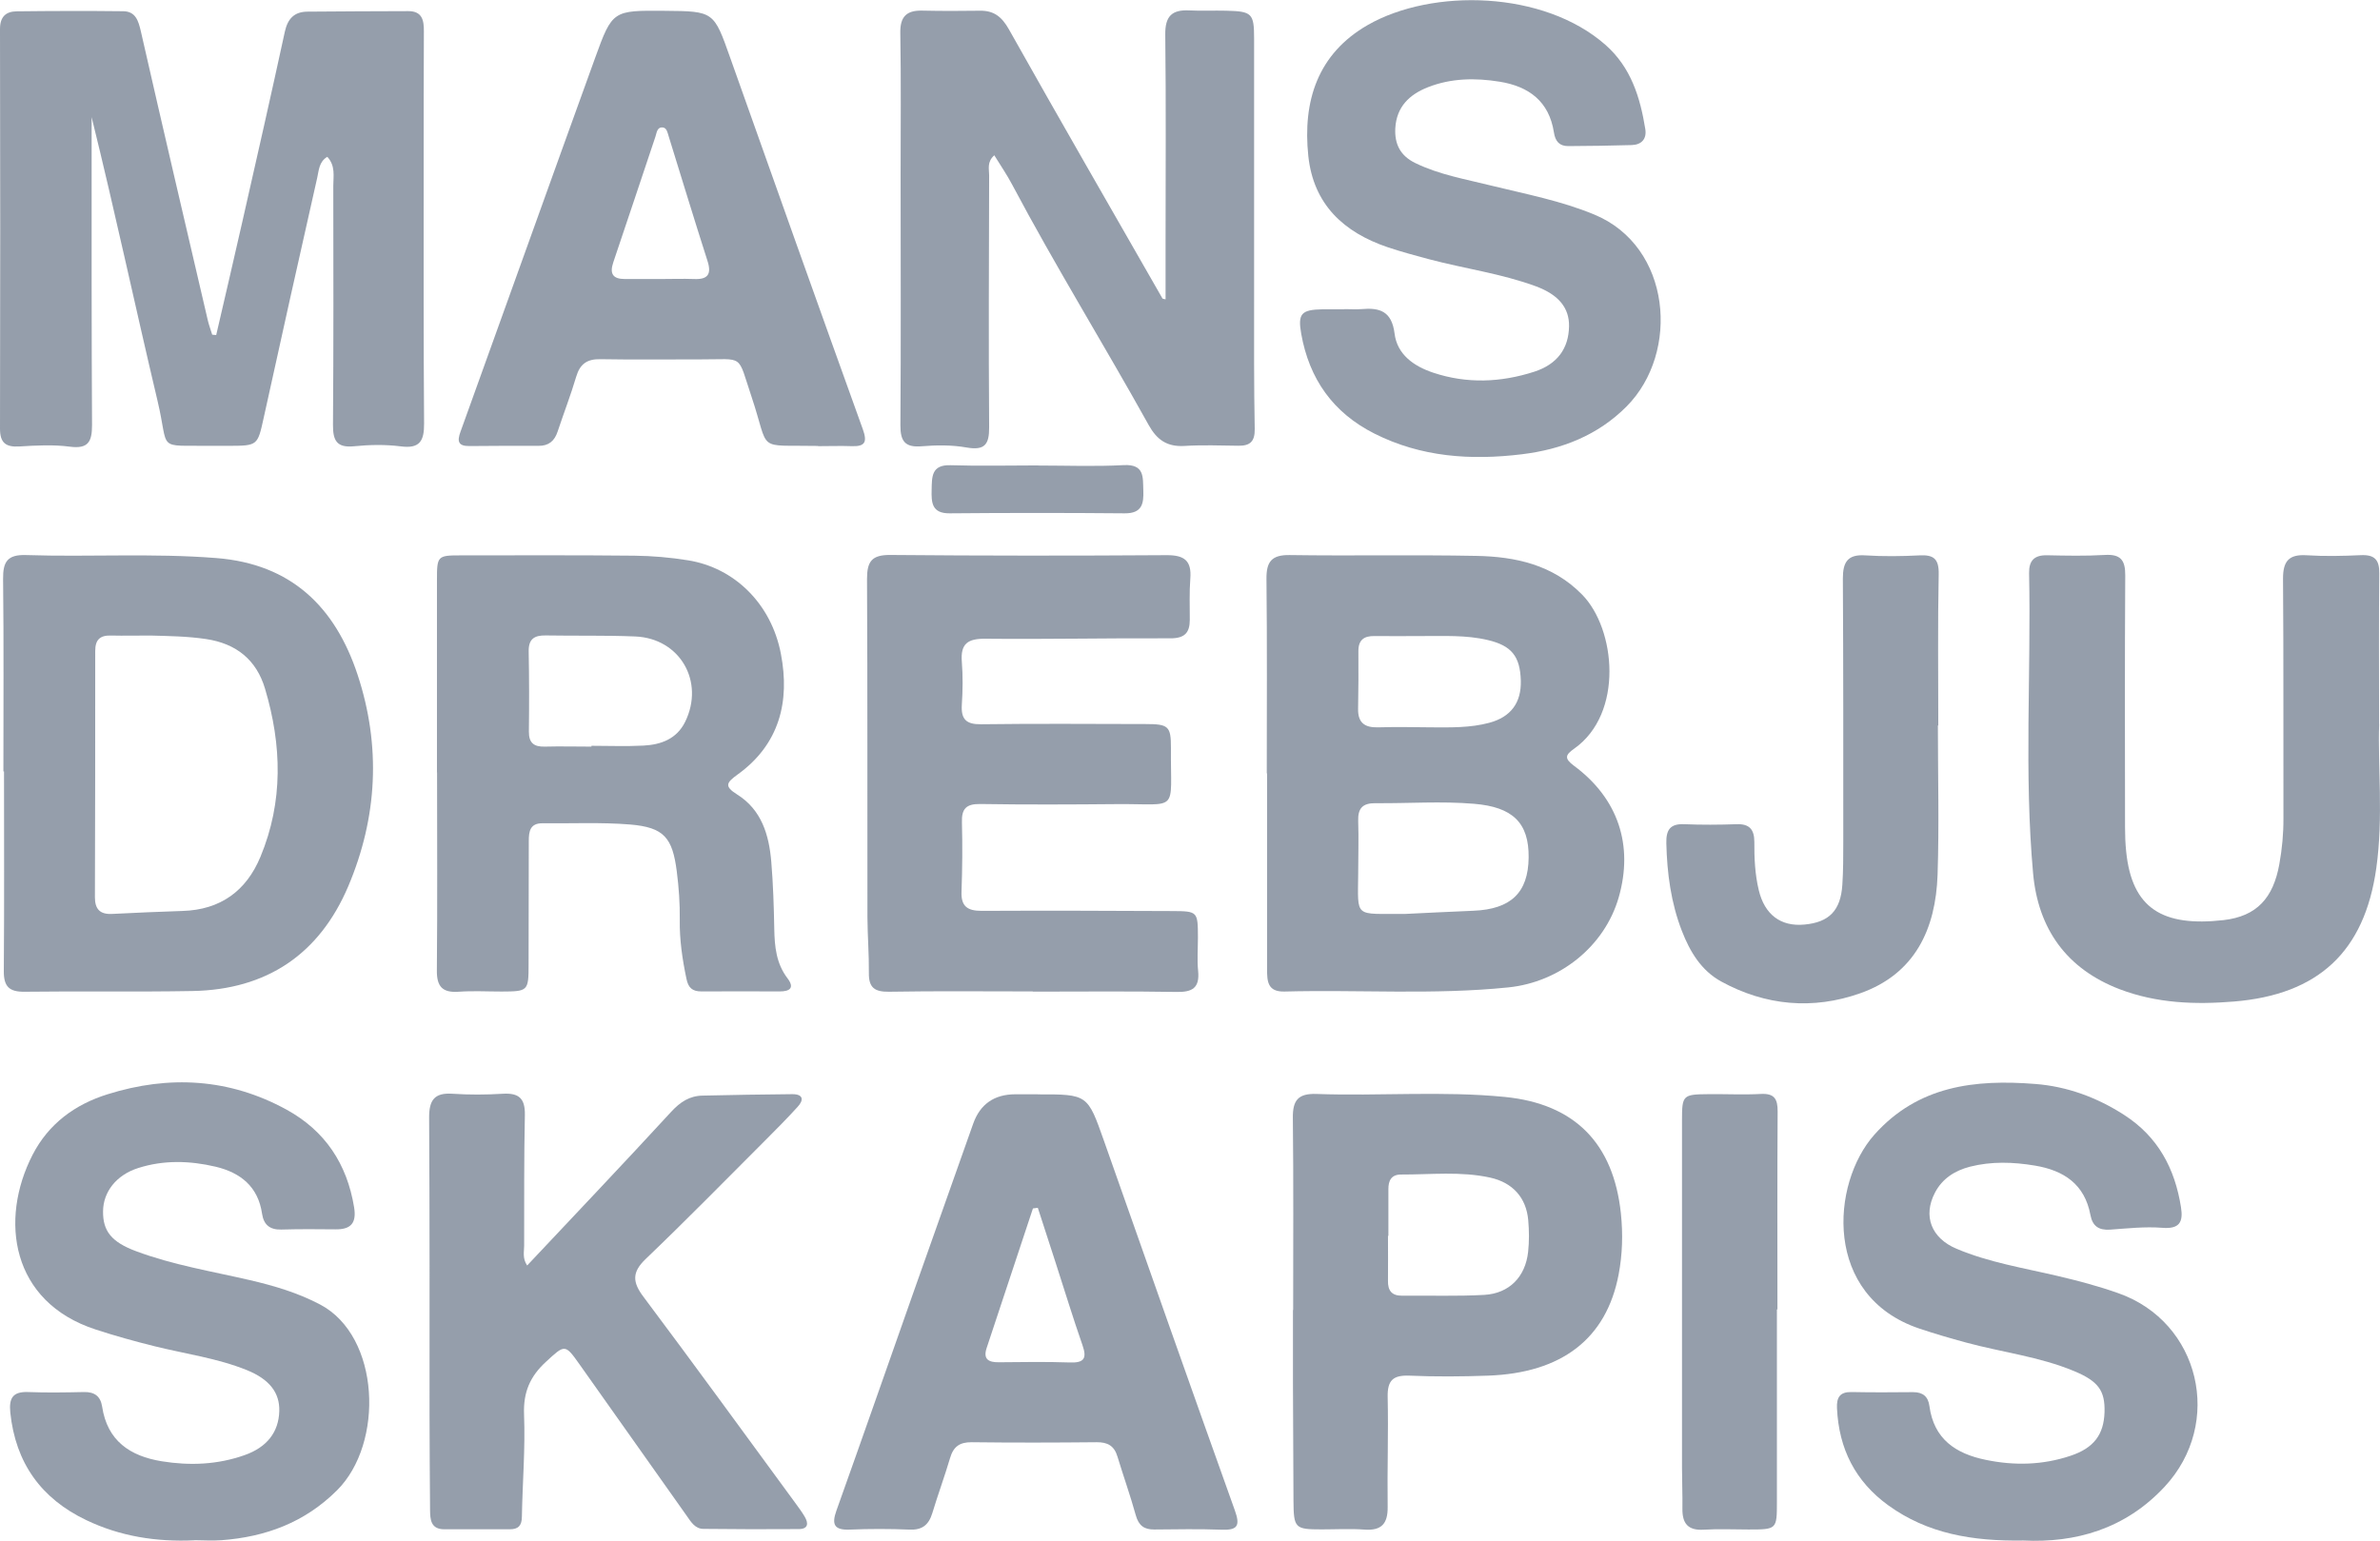
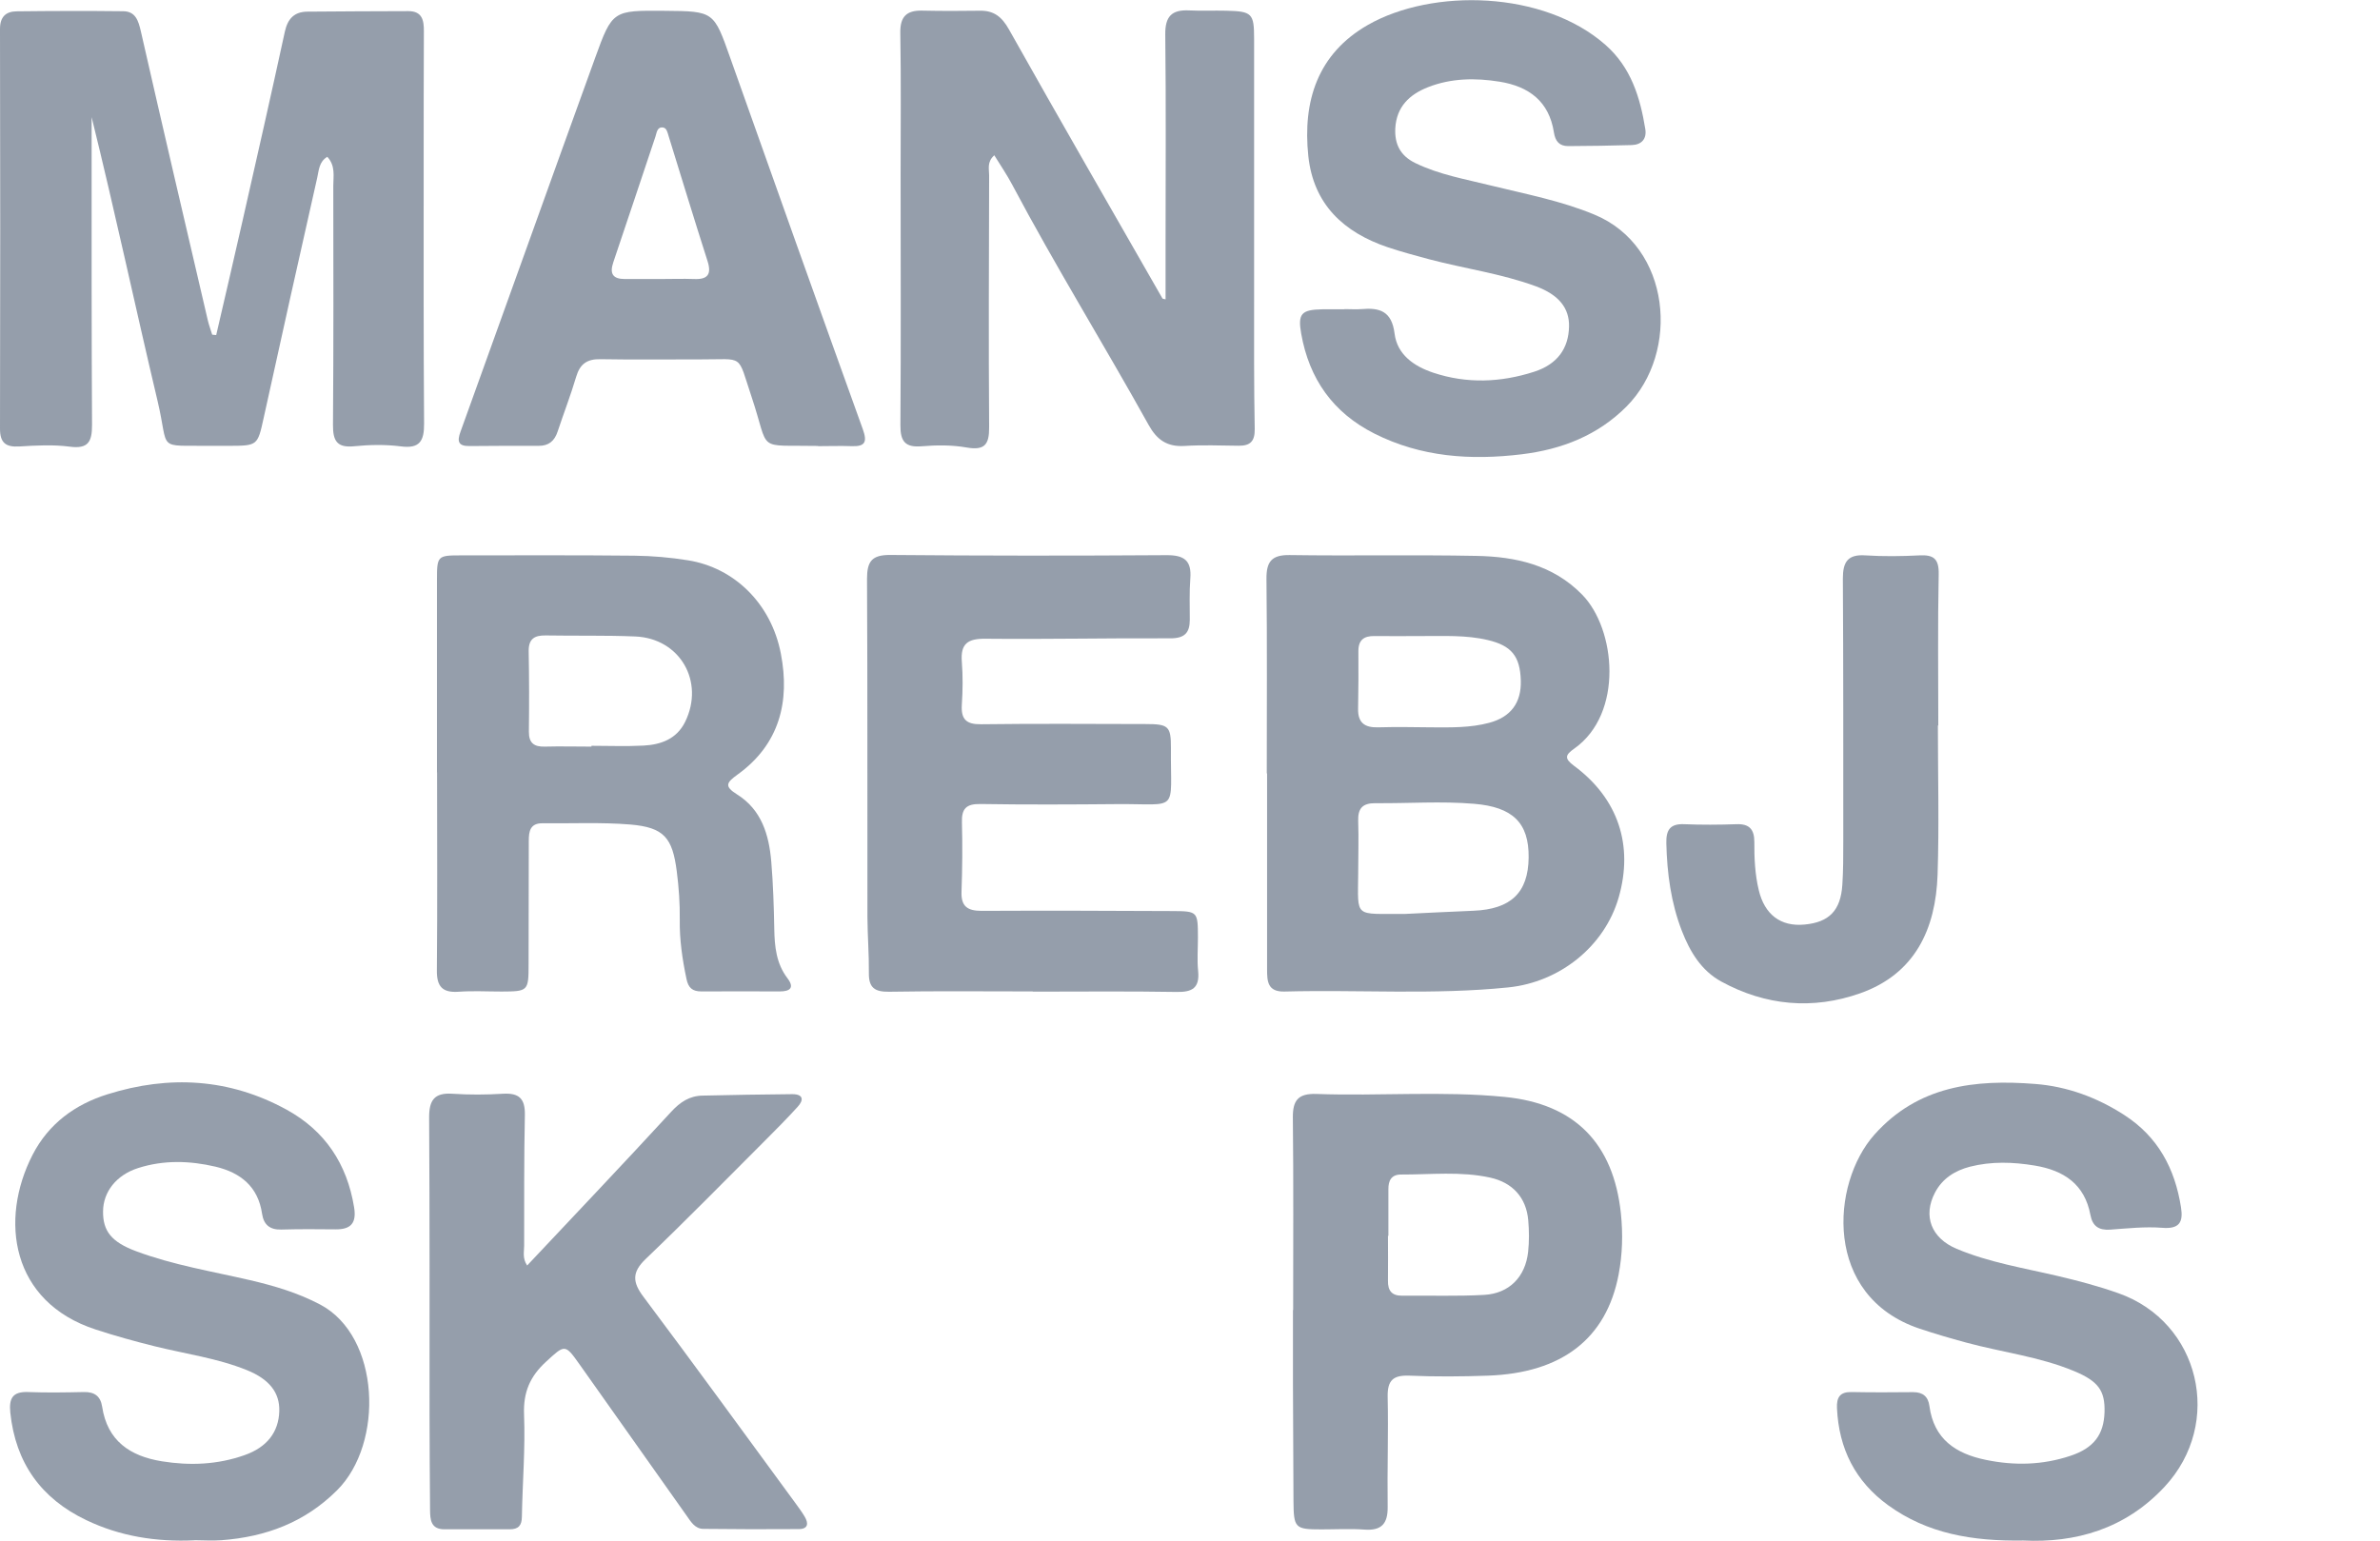
<svg xmlns="http://www.w3.org/2000/svg" id="Layer_1" viewBox="0 0 230.94 149.54">
  <defs>
    <style>.cls-1{fill:#959eab;}</style>
  </defs>
  <path class="cls-1" d="m20.98,32.51c.85-3.69,1.72-7.37,2.55-11.06,1.39-6.12,2.78-12.25,4.11-18.38.28-1.27.93-1.93,2.19-1.94,3.26-.03,6.52-.04,9.79-.05,1.35,0,1.52.89,1.51,1.96-.02,4.47-.02,8.94-.02,13.41,0,8.22-.02,16.44.04,24.65.01,1.68-.4,2.47-2.27,2.22-1.49-.19-3.03-.16-4.52-.01-1.68.17-2.06-.55-2.05-2.07.06-7.73.04-15.47.03-23.2,0-.94.23-1.94-.58-2.82-.81.47-.82,1.33-.98,2.03-1.76,7.77-3.49,15.55-5.2,23.33-.58,2.65-.59,2.68-3.32,2.69-.6,0-1.21,0-1.81,0-5.37-.07-3.99.58-5.16-4.35-2.17-9.16-4.13-18.37-6.4-27.55,0,.96,0,1.92,0,2.88,0,9-.01,18.01.04,27.01,0,1.6-.36,2.33-2.16,2.09-1.6-.21-3.26-.12-4.89-.02-1.32.08-1.88-.35-1.88-1.72C.03,28.67.03,15.74,0,2.81c0-1.18.57-1.7,1.62-1.71,3.44-.04,6.89-.05,10.33-.01,1.2.01,1.48.91,1.72,1.96,2.13,9.36,4.32,18.71,6.5,28.06.11.46.28.91.42,1.37.13.01.27.02.4.04Z" />
  <path class="cls-1" d="m122.92,75.05c0-6.28.04-12.56-.03-18.84-.02-1.68.48-2.37,2.26-2.34,6.04.09,12.08-.04,18.11.08,3.8.07,7.42.86,10.26,3.76,3.27,3.33,4.05,11.54-.76,14.94-.87.61-1,.95-.03,1.67,4.29,3.17,5.79,7.72,4.34,12.77-1.36,4.74-5.7,8.23-10.72,8.74-7.23.74-14.48.21-21.72.4-1.64.04-1.68-1.01-1.68-2.15,0-6.34,0-12.68,0-19.02-.01,0-.03,0-.04,0Zm13.4,13.65c1.84-.09,4.24-.21,6.65-.31,3.64-.15,5.32-1.75,5.36-5.16.04-3.4-1.57-4.91-5.29-5.22-3.19-.27-6.38-.03-9.57-.06-1.26-.01-1.72.5-1.68,1.74.06,1.69,0,3.38,0,5.06-.03,4.44-.44,3.91,4.54,3.95Zm1.57-26.97c-1.51,0-3.01.02-4.52,0-1.03-.02-1.57.39-1.56,1.48.02,1.87,0,3.74-.03,5.6-.02,1.32.63,1.81,1.91,1.78,1.75-.05,3.5-.02,5.24,0,1.87.01,3.74.05,5.57-.44,2.1-.56,3.13-1.95,3.07-4.1-.07-2.38-.92-3.39-3.19-3.93-2.14-.51-4.31-.38-6.48-.39Z" />
  <path class="cls-1" d="m113.1,29.04c0-1.88,0-3.72,0-5.57,0-6.71.05-13.41-.03-20.12-.02-1.76.63-2.42,2.31-2.34,1.21.06,2.42,0,3.62.03,2.49.06,2.69.26,2.69,2.71,0,8.4,0,16.8,0,25.19,0,4.23-.02,8.46.06,12.69.02,1.21-.44,1.64-1.57,1.63-1.75-.02-3.51-.09-5.25.02-1.68.1-2.67-.59-3.47-2.03-4.34-7.81-9.05-15.42-13.24-23.32-.5-.95-1.11-1.84-1.74-2.86-.73.65-.5,1.34-.5,1.93-.02,8.16-.06,16.31,0,24.47.01,1.7-.45,2.26-2.19,1.96-1.41-.25-2.9-.24-4.33-.12-1.62.14-2.1-.46-2.09-2.04.06-8.1.02-16.19.02-24.29,0-4.59.05-9.18-.03-13.77-.03-1.58.59-2.21,2.11-2.18,1.87.04,3.75.04,5.62.01,1.36-.02,2.12.59,2.81,1.81,4.91,8.74,9.92,17.42,14.9,26.12.02.03.1.03.29.08Z" />
  <path class="cls-1" d="m42.4,74.95c0-6.22,0-12.44,0-18.67,0-2.32.05-2.38,2.3-2.38,5.62,0,11.24-.03,16.85.03,1.74.02,3.5.17,5.22.45,4.49.72,8.07,4.21,9,9.06.9,4.65-.14,8.81-4.2,11.73-1.09.79-1.31,1.14-.05,1.93,2.38,1.49,3.1,3.92,3.32,6.53.18,2.16.25,4.34.29,6.51.03,1.72.19,3.37,1.28,4.8.71.93.24,1.28-.74,1.28-2.54,0-5.07-.02-7.61,0-.87,0-1.27-.34-1.45-1.22-.4-1.9-.68-3.8-.65-5.74.02-1.57-.09-3.13-.29-4.69-.42-3.26-1.22-4.27-4.52-4.55-2.82-.23-5.67-.09-8.51-.12-1.2-.01-1.33.78-1.33,1.71,0,3.99-.01,7.97-.02,11.96,0,2.61-.04,2.65-2.61,2.66-1.39,0-2.78-.08-4.17.02-1.57.11-2.14-.49-2.12-2.08.06-6.4.02-12.81.02-19.21-.01,0-.02,0-.04,0Zm14.99-2.51v-.06c1.69,0,3.38.07,5.06-.02,1.69-.09,3.21-.64,4.03-2.3,1.92-3.91-.5-8.11-4.84-8.29-2.89-.12-5.79-.05-8.68-.1-1.12-.02-1.68.35-1.66,1.55.05,2.59.05,5.19.02,7.78-.01,1.12.51,1.49,1.55,1.46,1.51-.04,3.01,0,4.52,0Z" />
-   <path class="cls-1" d="m.33,74.86c0-6.22.04-12.44-.03-18.66-.02-1.67.41-2.39,2.23-2.33,6.15.2,12.31-.2,18.46.29,7.28.57,11.54,4.76,13.71,11.33,2.28,6.91,1.93,13.83-.91,20.53-2.81,6.61-7.93,10.03-15.11,10.16-5.43.1-10.87,0-16.3.07-1.5.02-2.02-.52-2.01-2,.05-6.46.02-12.92.02-19.38-.02,0-.03,0-.05,0Zm14.24-13.18c-1.27,0-2.54.03-3.8,0-1.06-.03-1.53.4-1.53,1.49,0,7.97,0,15.94-.03,23.91,0,1.15.49,1.67,1.64,1.62,2.29-.11,4.58-.22,6.87-.29,3.67-.11,6.18-1.95,7.55-5.25,2.23-5.36,2.08-10.84.45-16.31-.83-2.8-2.78-4.39-5.73-4.83-1.81-.27-3.61-.29-5.41-.34Z" />
  <path class="cls-1" d="m100.22,96.22c-4.65,0-9.31-.05-13.96.03-1.39.02-1.97-.4-1.95-1.81.02-1.81-.13-3.62-.14-5.43-.02-10.94.02-21.88-.04-32.82,0-1.69.45-2.34,2.24-2.33,8.94.08,17.89.08,26.83.02,1.73-.01,2.44.54,2.3,2.28-.1,1.32-.05,2.66-.05,3.99,0,1.26-.5,1.8-1.87,1.8-5.98-.03-11.96.1-17.95.04-1.73-.02-2.44.48-2.3,2.24.11,1.38.09,2.78,0,4.17-.09,1.42.44,1.91,1.87,1.89,5.32-.07,10.64-.03,15.96-.02,2.22,0,2.47.2,2.46,2.33-.05,6.38.87,5.39-5.26,5.44-4.41.04-8.82.06-13.24-.01-1.37-.02-1.82.46-1.78,1.78.06,2.23.04,4.47-.04,6.71-.06,1.45.58,1.88,1.95,1.88,6.16-.03,12.33-.01,18.49.02,2.49.01,2.49.05,2.5,2.56,0,1.09-.09,2.18.02,3.26.16,1.65-.57,2.06-2.1,2.03-4.65-.08-9.31-.03-13.96-.03Z" />
  <path class="cls-1" d="m18.87,149.49c-3.72.17-7.22-.39-10.5-1.96-4.38-2.09-6.86-5.55-7.37-10.43-.14-1.39.22-2.05,1.71-2,1.81.07,3.63.04,5.44,0,1.02-.02,1.6.4,1.76,1.41.5,3.33,2.71,4.81,5.79,5.31,2.72.44,5.42.33,8.04-.6,2.18-.77,3.3-2.24,3.36-4.27.05-1.78-.95-3.09-3.15-3.98-2.87-1.16-5.95-1.57-8.93-2.31-1.93-.48-3.85-1.01-5.74-1.63C1.07,126.36-.08,118.39,3.16,112.08c1.56-3.03,4.13-4.9,7.28-5.88,5.96-1.87,11.81-1.55,17.36,1.49,3.74,2.05,5.87,5.26,6.56,9.48.25,1.53-.31,2.16-1.81,2.14-1.75-.02-3.51-.03-5.26.02-1.11.03-1.7-.47-1.86-1.53-.38-2.63-2.08-3.99-4.51-4.57-2.51-.59-5.04-.66-7.51.13-2.14.68-3.4,2.33-3.41,4.21-.02,1.9.81,2.97,3.2,3.86,3.58,1.34,7.34,1.95,11.05,2.81,2.36.55,4.66,1.23,6.82,2.37,5.83,3.08,6.22,13.47,1.63,18.03-3.13,3.12-6.92,4.52-11.21,4.84-.9.07-1.81,0-2.62,0Z" />
  <path class="cls-1" d="m196.35,149.51c-4.99.08-9.33-.67-13.13-3.42-3.2-2.32-4.79-5.49-4.97-9.42-.05-1.05.28-1.59,1.41-1.57,1.99.04,3.99.03,5.98.01.95,0,1.46.43,1.58,1.36.43,3.19,2.54,4.61,5.46,5.21,2.78.58,5.53.51,8.22-.39,2.27-.75,3.24-2.06,3.31-4.23.06-2.09-.59-3.01-2.97-4-3.37-1.4-7-1.82-10.49-2.77-1.51-.41-3.02-.85-4.51-1.35-9.35-3.15-8.59-14.07-4.36-18.82,4.24-4.76,9.77-5.38,15.6-4.92,3.1.24,5.99,1.3,8.64,3.01,3.29,2.12,4.92,5.21,5.51,8.96.23,1.44-.15,2.13-1.83,1.99-1.67-.13-3.37.06-5.06.18-1.1.07-1.7-.35-1.9-1.43-.56-2.98-2.57-4.32-5.4-4.79-2.11-.35-4.2-.42-6.29.11-1.46.38-2.67,1.14-3.39,2.51-1.19,2.27-.37,4.42,2.1,5.46,3.14,1.32,6.5,1.86,9.78,2.63,2,.47,3.98.99,5.92,1.68,7.91,2.79,10.23,12.6,4.48,18.78-3.84,4.13-8.68,5.46-13.7,5.22Z" />
  <path class="cls-1" d="m130.47,30c.54,0,1.09.04,1.63,0,1.78-.16,2.95.2,3.22,2.37.25,2.03,1.86,3.17,3.75,3.8,3.27,1.09,6.56.95,9.79-.09,2.27-.73,3.35-2.27,3.39-4.41.03-1.76-.98-3.06-3.23-3.89-3.35-1.23-6.91-1.71-10.35-2.62-1.34-.36-2.68-.72-4-1.16-4.29-1.45-7.22-4.16-7.72-8.86-.56-5.34.91-9.93,5.78-12.72,6.25-3.57,17.06-3.35,23.06,1.94,2.47,2.18,3.36,5.08,3.86,8.17.15.94-.35,1.52-1.32,1.55-2.05.06-4.1.09-6.16.1-.86,0-1.26-.47-1.39-1.34-.47-2.99-2.41-4.45-5.26-4.91-2.36-.38-4.7-.35-6.95.53-1.81.71-3.06,1.9-3.18,3.99-.08,1.55.5,2.67,1.93,3.37,2.36,1.15,4.93,1.58,7.45,2.21,3.34.82,6.71,1.46,9.92,2.79,7.5,3.09,8.34,13.39,3.15,18.62-2.8,2.82-6.31,4.18-10.18,4.65-4.94.6-9.76.28-14.3-2.01-4.02-2.03-6.32-5.3-7.1-9.69-.34-1.93,0-2.33,2.03-2.37.72-.01,1.45,0,2.17,0Z" />
  <path class="cls-1" d="m51.15,122.82c4.73-5.03,9.39-9.93,13.96-14.9.89-.97,1.8-1.57,3.08-1.59,2.9-.06,5.79-.12,8.69-.14,1.08,0,1.13.57.51,1.24-1.02,1.12-2.08,2.19-3.15,3.26-3.84,3.84-7.65,7.73-11.58,11.49-1.36,1.3-1.29,2.26-.22,3.68,4.96,6.62,9.83,13.32,14.72,19.99.32.44.65.88.92,1.34.4.67.33,1.21-.58,1.21-3.08.02-6.16.02-9.24-.02-.82,0-1.22-.69-1.64-1.29-3.45-4.88-6.9-9.76-10.36-14.64-1.45-2.05-1.44-1.98-3.3-.27-1.53,1.41-2.19,2.94-2.11,5.08.13,3.31-.15,6.63-.21,9.95-.01.85-.34,1.21-1.18,1.21-2.11-.01-4.23,0-6.34,0-1.33,0-1.38-.95-1.39-1.88-.03-3.08-.04-6.16-.05-9.24,0-9.61.02-19.21-.04-28.82-.01-1.7.5-2.45,2.27-2.33,1.62.11,3.27.1,4.89,0,1.56-.09,2.16.46,2.13,2.06-.09,4.23-.06,8.46-.07,12.69,0,.58-.18,1.2.28,1.9Z" />
-   <path class="cls-1" d="m230.86,70.26c-.15,3.99.42,9.02-.28,14-1.14,8.11-5.63,12.27-13.81,12.94-3.74.31-7.48.18-11.08-1.19-5.18-1.98-7.92-5.87-8.41-11.23-.88-9.7-.19-19.43-.39-29.15-.02-1.22.5-1.76,1.73-1.74,1.87.04,3.75.08,5.62-.03,1.51-.09,1.99.48,1.98,1.97-.05,8.15-.03,16.31-.02,24.46,0,.78.03,1.57.11,2.35.56,5.55,3.55,7.32,9.44,6.66,3.25-.37,4.83-2.16,5.42-5.42.27-1.49.41-2.98.4-4.5-.02-7.73.02-15.46-.04-23.19-.01-1.73.56-2.41,2.3-2.3,1.74.11,3.5.07,5.25-.01,1.34-.06,1.81.45,1.79,1.78-.05,4.53-.02,9.06-.02,14.61Z" />
-   <path class="cls-1" d="m100.69,106.21c4.86-.01,4.84,0,6.44,4.53,4.21,11.95,8.42,23.91,12.69,35.84.54,1.5.27,1.94-1.29,1.88-2.17-.08-4.35-.04-6.52-.02-.99.01-1.52-.38-1.8-1.38-.53-1.92-1.2-3.79-1.78-5.7-.31-1.04-.95-1.4-2.01-1.39-4.04.04-8.09.05-12.14,0-1.16-.01-1.77.43-2.09,1.53-.53,1.79-1.18,3.55-1.72,5.34-.35,1.15-.98,1.67-2.23,1.61-1.93-.08-3.87-.08-5.79,0-1.5.06-1.77-.49-1.29-1.84,2.56-7.16,5.06-14.34,7.59-21.51,1.89-5.35,3.78-10.7,5.68-16.04q1.01-2.85,4.09-2.86c.72,0,1.45,0,2.17,0Zm.01,11.01c-.16.02-.31.04-.47.06-1.5,4.51-2.99,9.03-4.49,13.54-.37,1.11.2,1.4,1.18,1.39,2.29-.02,4.59-.06,6.88.02,1.36.05,1.7-.36,1.24-1.67-.93-2.67-1.76-5.39-2.63-8.08-.57-1.76-1.14-3.51-1.71-5.27Z" />
  <path class="cls-1" d="m79.38,43.28c-6.14-.12-4.62.7-6.45-4.76-1.43-4.26-.64-3.62-5.04-3.64-3.2-.01-6.41.04-9.61-.02-1.3-.03-2,.45-2.37,1.7-.53,1.79-1.21,3.54-1.8,5.32-.3.91-.86,1.4-1.86,1.39-2.24-.01-4.47,0-6.71.02-1.09.01-1.19-.47-.86-1.38,4.37-12.1,8.69-24.21,13.07-36.3,1.67-4.62,1.73-4.6,6.75-4.56,4.79.04,4.76.05,6.37,4.6,4.26,12.01,8.53,24.01,12.85,36,.44,1.23.25,1.7-1.08,1.65-1.09-.04-2.17,0-3.26,0Zm-15.3-16.2h0c1.09,0,2.18-.04,3.26,0,1.34.06,1.73-.46,1.31-1.76-1.29-4.03-2.52-8.07-3.77-12.11-.11-.35-.18-.8-.57-.84-.56-.05-.58.51-.71.89-1.37,4.07-2.71,8.14-4.09,12.2-.37,1.1-.05,1.62,1.12,1.62,1.15,0,2.3,0,3.44,0Z" />
  <path class="cls-1" d="m125.48,127.15c0-6.22.04-12.44-.03-18.67-.02-1.71.53-2.37,2.29-2.31,6.09.22,12.2-.31,18.28.29,6.79.67,10.54,4.51,11.26,11.3.21,2.02.15,3.99-.22,5.94-1.19,6.23-5.52,9.56-12.69,9.81-2.53.09-5.08.11-7.61,0-1.56-.06-2.14.43-2.11,2.05.08,3.56-.05,7.13,0,10.69.02,1.63-.6,2.32-2.25,2.2-1.38-.1-2.78-.02-4.17-.02-2.59,0-2.7-.12-2.72-2.8-.02-3.81-.04-7.61-.05-11.42,0-2.36,0-4.71,0-7.07Zm9.23-7.21s-.02,0-.03,0c0,1.45.02,2.9,0,4.35-.02.97.37,1.47,1.38,1.46,2.66-.03,5.32.07,7.97-.08,2.43-.14,3.99-1.76,4.25-4.18.11-1.01.1-2.06.01-3.07-.19-2.18-1.51-3.65-3.69-4.13-2.86-.63-5.77-.29-8.66-.3-.94,0-1.23.6-1.22,1.44,0,1.51,0,3.02,0,4.53Z" />
  <path class="cls-1" d="m188.04,70.4c0,4.83.13,9.67-.03,14.5-.18,5.27-2.19,9.62-7.51,11.5-4.59,1.62-9.18,1.21-13.48-1.14-1.94-1.06-3.04-2.9-3.82-4.91-1.06-2.73-1.44-5.59-1.51-8.51-.03-1.29.36-1.91,1.74-1.85,1.69.07,3.38.06,5.07,0,1.27-.05,1.73.53,1.73,1.72-.01,1.57.06,3.14.43,4.68.56,2.36,2.12,3.56,4.43,3.34,2.4-.22,3.52-1.36,3.68-3.87.09-1.38.09-2.78.09-4.17,0-8.52.01-17.04-.04-25.55,0-1.58.46-2.36,2.18-2.24,1.74.11,3.51.09,5.25,0,1.37-.07,1.9.32,1.87,1.83-.1,4.89-.04,9.79-.04,14.68-.02,0-.03,0-.05,0Z" />
-   <path class="cls-1" d="m172.42,127.09c0,6.22,0,12.44,0,18.67,0,2.68-.01,2.68-2.77,2.68-1.45,0-2.9-.07-4.35.02-1.52.09-2.07-.62-2.05-2.04.02-1.33-.04-2.66-.04-3.99,0-11.24,0-22.47,0-33.71,0-2.44.08-2.51,2.57-2.53,1.69-.02,3.39.07,5.07-.02,1.31-.07,1.65.47,1.64,1.7-.04,6.4-.02,12.81-.02,19.21h-.05Z" />
-   <path class="cls-1" d="m100.72,45.18c2.77,0,5.55.11,8.32-.04,2.04-.1,1.85,1.18,1.9,2.46.05,1.28-.12,2.23-1.8,2.22-5.67-.05-11.33-.05-17,0-1.73.01-1.77-1.05-1.74-2.28.03-1.24-.04-2.45,1.83-2.39,2.83.09,5.67.02,8.5.02h0Z" />
</svg>